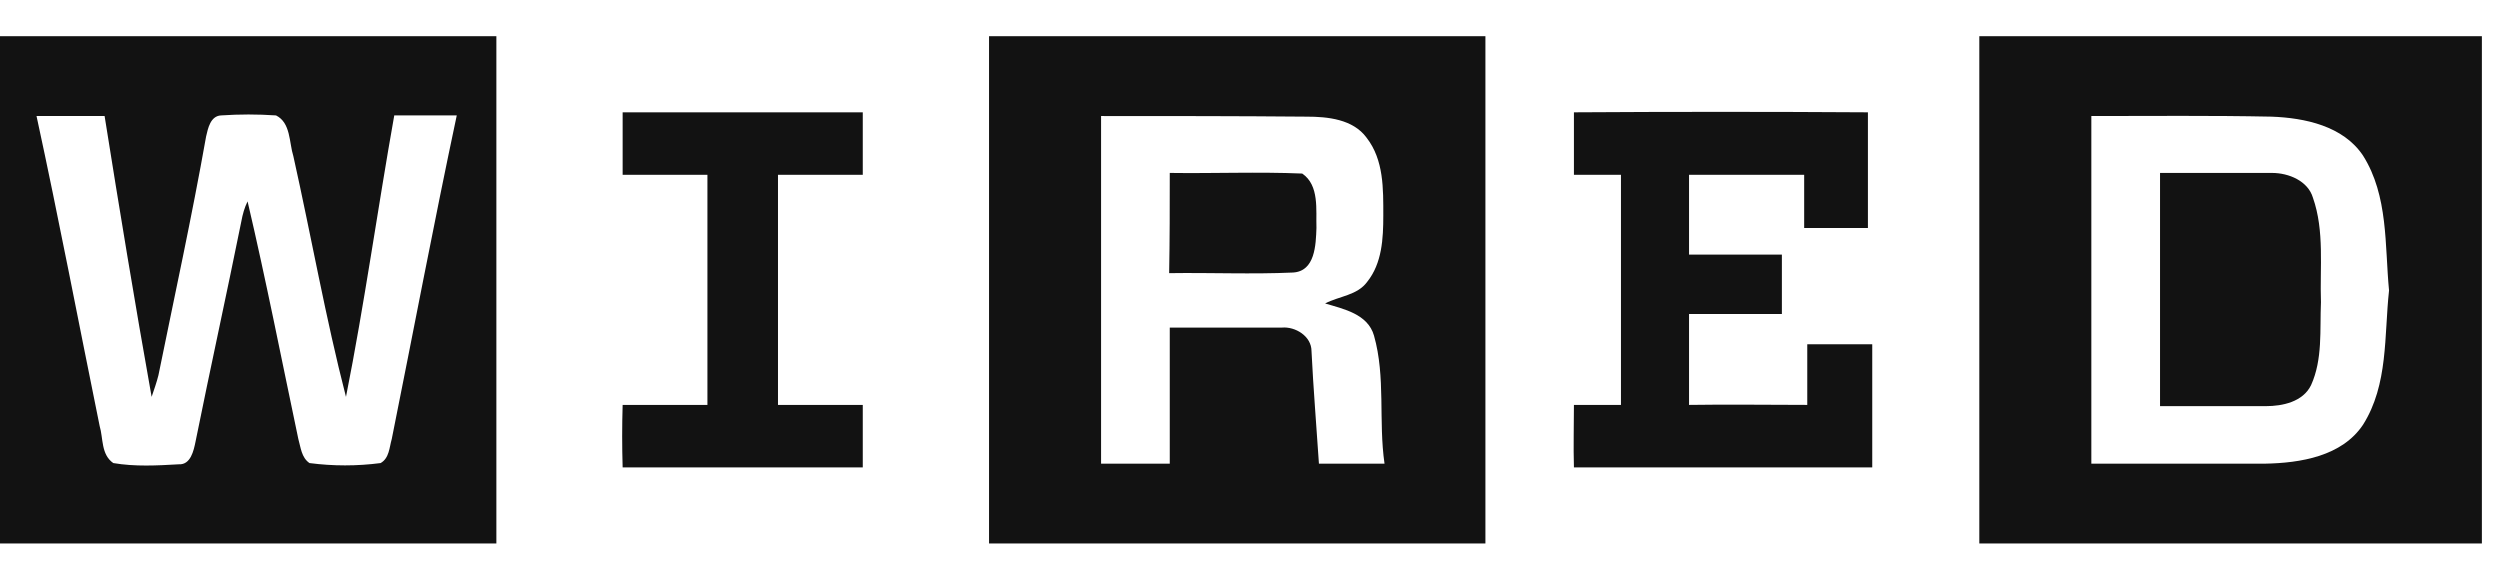
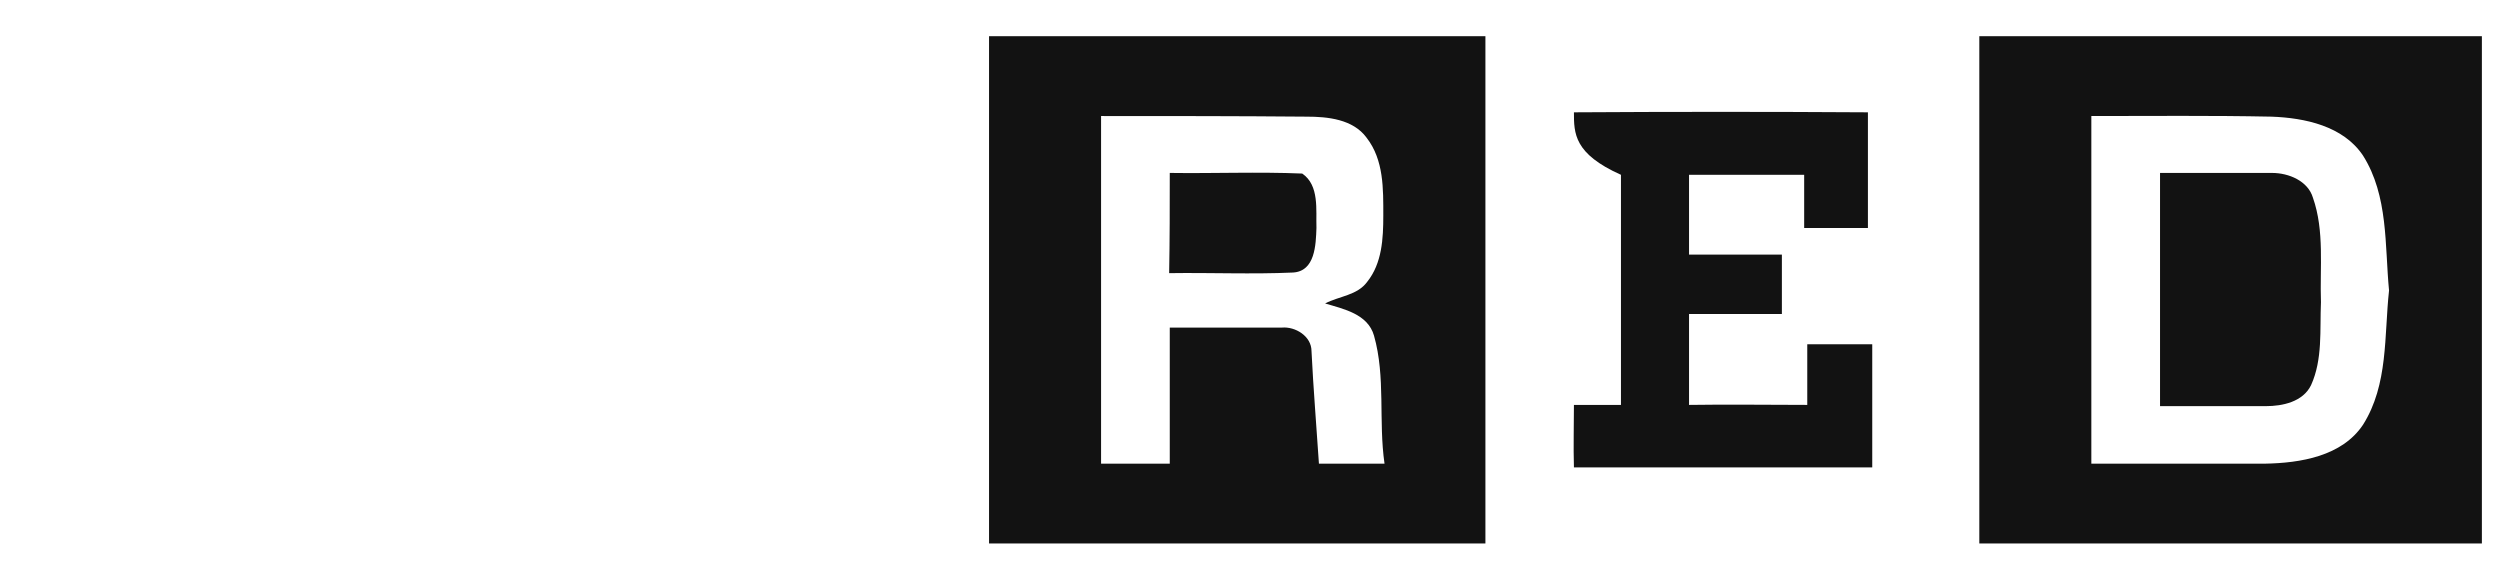
<svg xmlns="http://www.w3.org/2000/svg" width="138" height="32" viewBox="0 0 138 32" fill="none">
-   <path d="M0 2H27.4C27.4 11.322 27.4 20.678 27.4 30H0V2ZM2.016 6.405C3.246 12.073 4.339 17.81 5.5 23.512C5.705 24.195 5.569 25.083 6.252 25.561C7.448 25.766 8.678 25.698 9.874 25.629C10.523 25.663 10.694 24.878 10.796 24.366C11.616 20.302 12.504 16.273 13.324 12.21C13.393 11.834 13.495 11.459 13.666 11.117C14.691 15.488 15.545 19.858 16.467 24.229C16.604 24.707 16.638 25.254 17.082 25.561C18.381 25.732 19.713 25.732 21.011 25.561C21.489 25.288 21.489 24.707 21.626 24.229C22.822 18.288 23.949 12.312 25.213 6.371C24.052 6.371 22.924 6.371 21.763 6.371C20.84 11.561 20.123 16.751 19.098 21.907C17.971 17.537 17.185 13.063 16.194 8.624C15.955 7.873 16.057 6.78 15.237 6.371C14.213 6.302 13.222 6.302 12.197 6.371C11.616 6.405 11.479 7.088 11.377 7.532C10.591 11.971 9.634 16.341 8.746 20.712C8.644 21.122 8.507 21.498 8.37 21.907C7.448 16.751 6.594 11.561 5.774 6.405C4.51 6.405 3.28 6.405 2.016 6.405Z" fill="#121212" />
  <path d="M54.595 2H81.995C81.995 11.322 81.995 20.678 81.995 30H54.595C54.595 20.678 54.595 11.322 54.595 2ZM60.779 6.405C60.779 12.824 60.779 19.21 60.779 25.595C62.043 25.595 63.307 25.595 64.571 25.595C64.571 23.102 64.571 20.576 64.571 18.083C66.621 18.083 68.705 18.083 70.755 18.083C71.507 18.015 72.395 18.561 72.395 19.381C72.497 21.463 72.668 23.512 72.805 25.595C74.001 25.595 75.23 25.595 76.426 25.595C76.085 23.239 76.495 20.815 75.845 18.527C75.504 17.332 74.171 17.058 73.146 16.751C73.932 16.341 74.923 16.307 75.47 15.556C76.29 14.532 76.358 13.166 76.358 11.902C76.358 10.434 76.392 8.829 75.435 7.6C74.684 6.576 73.283 6.439 72.121 6.439C68.295 6.405 64.537 6.405 60.779 6.405Z" fill="#121212" />
  <path d="M109.258 2H137V30H109.258C109.258 20.678 109.258 11.322 109.258 2ZM115.442 6.405C115.442 12.824 115.442 19.21 115.442 25.595C118.654 25.595 121.831 25.595 125.008 25.595C126.99 25.561 129.279 25.185 130.44 23.444C131.841 21.224 131.602 18.527 131.875 16.034C131.636 13.541 131.841 10.81 130.44 8.59C129.347 6.951 127.229 6.507 125.384 6.439C122.07 6.371 118.756 6.405 115.442 6.405Z" fill="#121212" />
-   <path d="M34.37 6.2C38.777 6.2 43.184 6.2 47.625 6.2C47.625 7.361 47.625 8.488 47.625 9.649C46.054 9.649 44.517 9.649 42.945 9.649C42.945 13.883 42.945 18.117 42.945 22.351C44.517 22.351 46.054 22.351 47.625 22.351C47.625 23.478 47.625 24.639 47.625 25.8C43.218 25.8 38.811 25.8 34.37 25.8C34.335 24.639 34.335 23.512 34.37 22.351C35.941 22.351 37.479 22.351 39.05 22.351C39.05 18.117 39.05 13.883 39.05 9.649C37.479 9.649 35.941 9.649 34.37 9.649C34.37 8.488 34.37 7.361 34.37 6.2Z" fill="#121212" />
-   <path d="M86.881 6.2C92.279 6.166 97.711 6.166 103.109 6.2C103.109 8.317 103.109 10.434 103.109 12.585C101.947 12.585 100.751 12.585 99.59 12.585C99.59 11.595 99.59 10.639 99.59 9.649C97.472 9.649 95.353 9.649 93.235 9.649C93.235 11.117 93.235 12.585 93.235 14.054C94.943 14.054 96.652 14.054 98.36 14.054C98.36 15.146 98.36 16.239 98.36 17.332C96.652 17.332 94.943 17.332 93.235 17.332C93.235 19.005 93.235 20.678 93.235 22.351C95.422 22.317 97.574 22.351 99.761 22.351C99.761 21.224 99.761 20.132 99.761 19.005C100.956 19.005 102.152 19.005 103.348 19.005C103.348 21.259 103.348 23.546 103.348 25.8C97.847 25.8 92.381 25.8 86.881 25.8C86.846 24.639 86.881 23.512 86.881 22.351C87.769 22.351 88.623 22.351 89.477 22.351C89.477 18.117 89.477 13.883 89.477 9.649C88.623 9.649 87.735 9.649 86.881 9.649C86.881 8.488 86.881 7.361 86.881 6.2Z" fill="#121212" />
+   <path d="M86.881 6.2C92.279 6.166 97.711 6.166 103.109 6.2C103.109 8.317 103.109 10.434 103.109 12.585C101.947 12.585 100.751 12.585 99.59 12.585C99.59 11.595 99.59 10.639 99.59 9.649C97.472 9.649 95.353 9.649 93.235 9.649C93.235 11.117 93.235 12.585 93.235 14.054C94.943 14.054 96.652 14.054 98.36 14.054C98.36 15.146 98.36 16.239 98.36 17.332C96.652 17.332 94.943 17.332 93.235 17.332C93.235 19.005 93.235 20.678 93.235 22.351C95.422 22.317 97.574 22.351 99.761 22.351C99.761 21.224 99.761 20.132 99.761 19.005C100.956 19.005 102.152 19.005 103.348 19.005C103.348 21.259 103.348 23.546 103.348 25.8C97.847 25.8 92.381 25.8 86.881 25.8C86.846 24.639 86.881 23.512 86.881 22.351C87.769 22.351 88.623 22.351 89.477 22.351C89.477 18.117 89.477 13.883 89.477 9.649C86.881 8.488 86.881 7.361 86.881 6.2Z" fill="#121212" />
  <path d="M64.571 9.546C66.997 9.58 69.457 9.478 71.882 9.58C72.839 10.229 72.634 11.595 72.668 12.585C72.634 13.507 72.6 14.976 71.37 15.044C69.115 15.146 66.826 15.044 64.537 15.078C64.571 13.268 64.571 11.39 64.571 9.546Z" fill="#121212" />
  <path d="M119.234 9.546C121.284 9.546 123.368 9.546 125.418 9.546C126.341 9.546 127.4 9.99 127.673 10.912C128.322 12.756 128.049 14.771 128.117 16.683C128.049 18.22 128.22 19.824 127.571 21.259C127.126 22.18 125.999 22.419 125.077 22.419C123.129 22.419 121.182 22.419 119.234 22.419C119.234 18.151 119.234 13.849 119.234 9.546Z" fill="#121212" />
</svg>